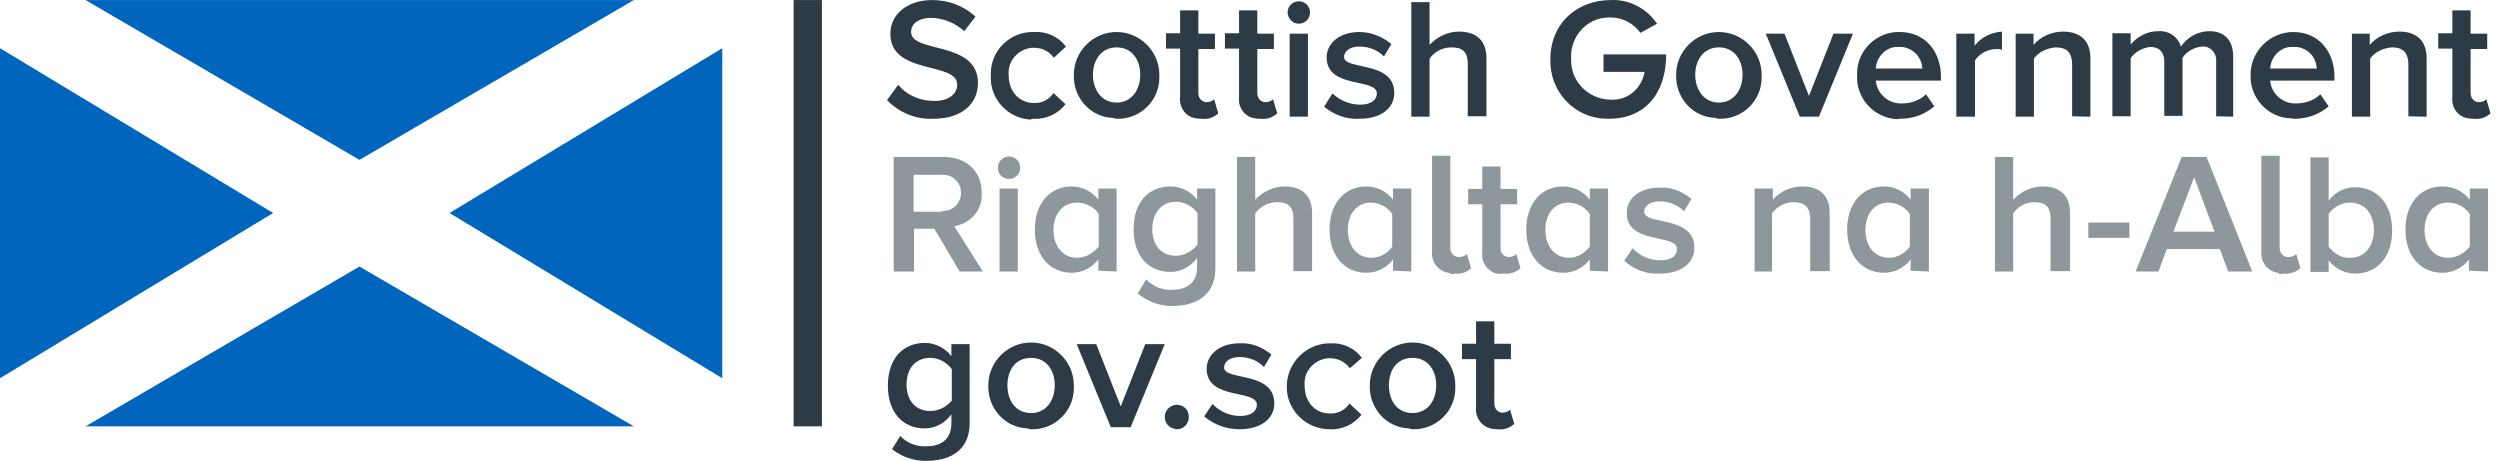
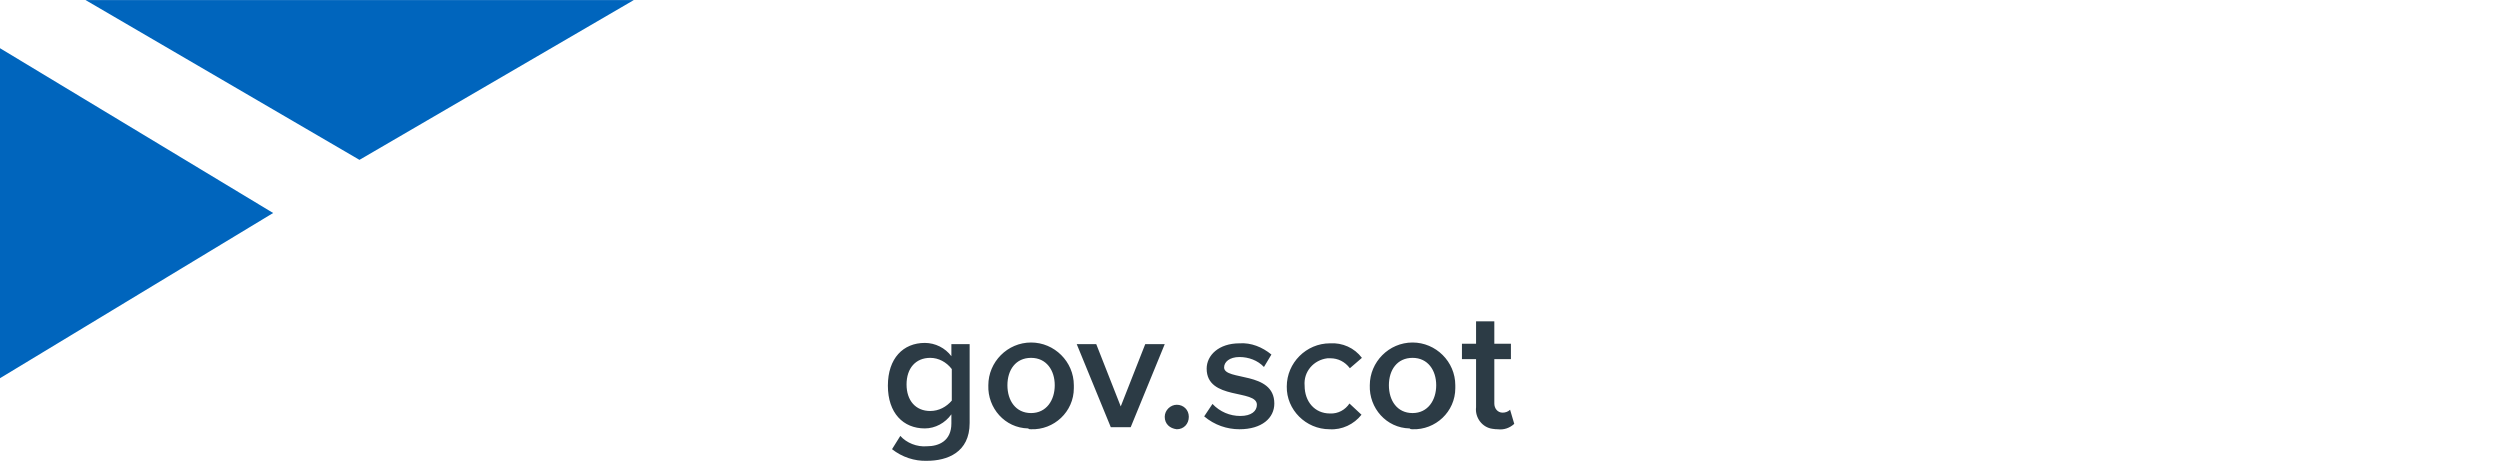
<svg xmlns="http://www.w3.org/2000/svg" width="217" height="40" viewBox="0 0 217 40" fill="none">
-   <path d="M70.114 37.007V0.004" stroke="#2C3B45" stroke-width="2.454" />
  <path d="M7.422 0.004L31.202 13.876L55.017 0.004H7.422Z" fill="#0065BD" />
-   <path d="M7.422 37.007L31.202 23.136L55.017 37.007H7.422Z" fill="#0065BD" />
  <path d="M0 4.184V32.828L23.708 18.488L0 4.184Z" fill="#0065BD" />
-   <path d="M62.692 4.184V32.828L39.02 18.488L62.692 4.184Z" fill="#0065BD" />
  <path d="M80.454 39.998C82.22 39.998 84.165 39.277 84.165 36.719V29.873H82.58V30.918C82.04 30.197 81.175 29.765 80.274 29.765C78.401 29.765 77.068 31.098 77.068 33.476C77.068 35.854 78.401 37.187 80.274 37.187C81.175 37.187 82.04 36.719 82.58 35.962V36.755C82.58 38.268 81.499 38.736 80.454 38.736C79.59 38.809 78.689 38.448 78.148 37.836L77.428 38.989C78.293 39.673 79.374 40.033 80.454 39.998ZM80.743 35.674C79.482 35.674 78.689 34.773 78.689 33.368C78.689 31.963 79.482 31.062 80.743 31.062C81.463 31.062 82.148 31.422 82.616 32.035V34.773C82.148 35.314 81.499 35.674 80.743 35.674ZM89.498 37.259C91.48 37.331 93.209 35.746 93.209 33.692C93.209 33.62 93.209 33.512 93.209 33.44C93.209 31.386 91.516 29.729 89.498 29.729C87.444 29.729 85.787 31.422 85.787 33.44C85.715 35.422 87.228 37.151 89.246 37.187C89.318 37.259 89.354 37.259 89.498 37.259ZM89.498 35.854C88.165 35.854 87.444 34.773 87.444 33.44C87.444 32.107 88.165 31.062 89.498 31.062C90.831 31.062 91.552 32.143 91.552 33.44C91.552 34.737 90.831 35.854 89.498 35.854ZM98.145 37.079L101.099 29.873H99.406L97.28 35.278L95.155 29.873H93.461L96.416 37.079H98.145ZM102.144 37.259C102.757 37.259 103.189 36.791 103.189 36.178C103.189 35.566 102.721 35.133 102.144 35.133C101.604 35.133 101.099 35.602 101.099 36.178C101.099 36.791 101.532 37.187 102.144 37.259ZM107.585 37.259C109.53 37.259 110.611 36.286 110.611 35.025C110.611 32.179 106.252 33.08 106.252 31.891C106.252 31.422 106.72 30.99 107.585 30.99C108.377 30.99 109.17 31.278 109.711 31.855L110.359 30.774C109.566 30.125 108.594 29.729 107.585 29.801C105.783 29.801 104.738 30.846 104.738 31.999C104.738 34.773 109.098 33.764 109.098 35.133C109.098 35.674 108.63 36.106 107.657 36.106C106.756 36.106 105.891 35.746 105.243 35.061L104.522 36.142C105.423 36.899 106.504 37.259 107.585 37.259ZM115.403 37.259C116.484 37.331 117.529 36.827 118.178 35.998L117.133 35.025C116.772 35.566 116.16 35.926 115.439 35.89C114.106 35.89 113.241 34.845 113.241 33.476C113.133 32.251 114.034 31.242 115.223 31.098C115.295 31.098 115.331 31.098 115.475 31.098C116.124 31.098 116.736 31.386 117.169 31.963L118.214 31.062C117.565 30.197 116.52 29.729 115.439 29.801C113.386 29.801 111.692 31.494 111.692 33.548C111.656 35.566 113.35 37.259 115.403 37.259ZM122.609 37.259C124.591 37.331 126.32 35.746 126.32 33.692C126.32 33.62 126.32 33.512 126.32 33.44C126.32 31.386 124.627 29.729 122.609 29.729C120.556 29.729 118.898 31.422 118.898 33.44C118.826 35.422 120.339 37.151 122.357 37.187C122.429 37.259 122.501 37.259 122.609 37.259ZM122.609 35.854C121.276 35.854 120.556 34.773 120.556 33.44C120.556 32.107 121.276 31.062 122.609 31.062C123.942 31.062 124.663 32.143 124.663 33.44C124.663 34.737 123.942 35.854 122.609 35.854ZM129.995 37.259C130.536 37.331 131.04 37.151 131.437 36.791L131.076 35.566C130.896 35.746 130.644 35.818 130.428 35.818C129.995 35.818 129.707 35.458 129.707 35.025C129.707 34.953 129.707 34.953 129.707 34.917V31.17H131.148V29.837H129.707V27.892H128.122V29.837H126.897V31.17H128.122V35.35C128.014 36.25 128.662 37.115 129.563 37.223C129.779 37.259 129.887 37.259 129.995 37.259Z" fill="#2C3B45" />
-   <path d="M85.318 23.568L82.832 19.641C84.273 19.389 85.318 18.2 85.21 16.722C85.21 14.921 83.949 13.624 81.932 13.624H77.572V23.568H79.338V19.857H81.103L83.301 23.568H85.318ZM81.715 18.38H79.302V15.173H81.715C82.58 15.101 83.337 15.713 83.409 16.614C83.481 17.479 82.868 18.235 81.968 18.308C81.896 18.308 81.86 18.308 81.715 18.38ZM87.588 15.533C88.129 15.533 88.561 15.101 88.561 14.56C88.561 14.02 88.129 13.588 87.588 13.588C87.048 13.588 86.615 14.02 86.615 14.56C86.579 15.101 87.048 15.533 87.588 15.533C87.552 15.533 87.552 15.533 87.588 15.533ZM88.345 23.568V16.362H86.76V23.568H88.345ZM96.92 23.568V16.362H95.335V17.335C94.794 16.614 93.93 16.182 93.029 16.182C91.155 16.182 89.822 17.623 89.822 19.929C89.822 22.235 91.155 23.676 93.029 23.676C93.93 23.676 94.794 23.244 95.335 22.523V23.496L96.92 23.568ZM93.497 22.379C92.236 22.379 91.444 21.334 91.444 19.965C91.444 18.56 92.236 17.587 93.497 17.587C94.218 17.587 94.938 17.947 95.371 18.56V21.406C94.866 21.983 94.218 22.379 93.497 22.379ZM101.784 26.558C103.549 26.558 105.495 25.838 105.495 23.28V16.362H103.91V17.335C103.369 16.614 102.505 16.182 101.604 16.182C99.73 16.182 98.397 17.515 98.397 19.893C98.397 22.271 99.73 23.604 101.604 23.604C102.505 23.604 103.369 23.136 103.91 22.379V23.172C103.91 24.685 102.829 25.153 101.784 25.153C100.919 25.225 100.091 24.865 99.478 24.253L98.757 25.477C99.586 26.162 100.703 26.594 101.784 26.558ZM102.072 22.199C100.811 22.199 100.019 21.298 100.019 19.893C100.019 18.488 100.811 17.515 102.072 17.515C102.793 17.515 103.477 17.875 103.946 18.488V21.226C103.477 21.802 102.793 22.199 102.072 22.199ZM113.89 23.568V18.488C113.89 17.047 113.097 16.182 111.512 16.182C110.539 16.182 109.638 16.614 108.954 17.335V13.624H107.369V23.568H108.954V18.524C109.386 17.911 110.107 17.551 110.827 17.551C111.728 17.551 112.269 17.839 112.269 18.992V23.532H113.89V23.568ZM122.501 23.568V16.362H120.916V17.335C120.375 16.614 119.511 16.182 118.61 16.182C116.736 16.182 115.403 17.623 115.403 19.929C115.403 22.235 116.736 23.676 118.61 23.676C119.511 23.676 120.375 23.244 120.916 22.523V23.496L122.501 23.568ZM119.042 22.379C117.781 22.379 116.989 21.334 116.989 19.965C116.989 18.56 117.781 17.587 118.97 17.587C119.691 17.587 120.411 17.947 120.844 18.56V21.406C120.483 21.983 119.763 22.379 119.042 22.379ZM126.248 23.748C126.789 23.82 127.329 23.64 127.689 23.28L127.329 22.055C127.149 22.235 126.897 22.307 126.608 22.307C126.176 22.307 125.888 21.947 125.888 21.514C125.888 21.442 125.888 21.442 125.888 21.406V13.516H124.303V21.802C124.195 22.703 124.843 23.568 125.744 23.676C125.96 23.82 126.14 23.82 126.248 23.748ZM130.536 23.748C131.076 23.82 131.581 23.64 131.977 23.28L131.617 22.055C131.436 22.235 131.184 22.307 130.968 22.307C130.536 22.307 130.247 21.947 130.247 21.586C130.247 21.514 130.247 21.514 130.247 21.478V17.731H131.689V16.398H130.247V14.452H128.662V16.398H127.437V17.731H128.662V21.91C128.554 22.811 129.203 23.676 130.103 23.784C130.247 23.748 130.356 23.748 130.536 23.748ZM139.579 23.568V16.362H137.994V17.335C137.453 16.614 136.589 16.182 135.688 16.182C133.814 16.182 132.481 17.623 132.481 19.929C132.481 22.235 133.814 23.676 135.688 23.676C136.589 23.676 137.453 23.244 137.994 22.523V23.496L139.579 23.568ZM136.192 22.379C134.931 22.379 134.139 21.334 134.139 19.965C134.139 18.56 134.931 17.587 136.12 17.587C136.841 17.587 137.562 17.947 137.994 18.56V21.406C137.562 21.983 136.841 22.379 136.192 22.379ZM144.047 23.748C145.992 23.748 147.073 22.775 147.073 21.514C147.073 18.668 142.714 19.569 142.714 18.38C142.714 17.911 143.182 17.479 144.047 17.479C144.84 17.479 145.632 17.767 146.173 18.344L146.821 17.263C146.029 16.614 145.056 16.218 144.047 16.29C142.245 16.29 141.201 17.263 141.201 18.488C141.201 21.262 145.56 20.253 145.56 21.622C145.56 22.163 145.092 22.595 144.119 22.595C143.218 22.595 142.353 22.235 141.705 21.55L140.984 22.631C141.813 23.388 142.894 23.82 144.047 23.748ZM158.819 23.568V18.488C158.819 17.047 158.026 16.182 156.441 16.182C155.468 16.182 154.496 16.614 153.883 17.335V16.362H152.298V23.568H153.811V18.524C154.243 17.911 154.964 17.551 155.684 17.551C156.585 17.551 157.126 17.911 157.126 19.064V23.532H158.819V23.568ZM167.43 23.568V16.362H165.845V17.335C165.304 16.614 164.44 16.182 163.539 16.182C161.665 16.182 160.332 17.623 160.332 19.929C160.332 22.235 161.665 23.676 163.539 23.676C164.44 23.676 165.304 23.244 165.845 22.523V23.496L167.43 23.568ZM163.971 22.379C162.71 22.379 161.918 21.334 161.918 19.965C161.918 18.56 162.71 17.587 163.899 17.587C164.62 17.587 165.34 17.947 165.773 18.56V21.406C165.376 21.983 164.656 22.379 163.971 22.379ZM179.68 23.568V18.488C179.68 17.047 178.888 16.182 177.302 16.182C176.33 16.182 175.429 16.614 174.744 17.335V13.624H173.159V23.568H174.744V18.524C175.177 17.911 175.825 17.551 176.546 17.551C177.446 17.551 177.987 17.839 177.987 18.992V23.532H179.68V23.568ZM184.833 20.649V19.316H181.266V20.649H184.833ZM195.497 23.568L191.534 13.624H189.372L185.373 23.568H187.355L188.075 21.622H192.687L193.408 23.568H195.497V23.568ZM192.219 20.109H188.652L190.453 15.389L192.219 20.109ZM198.164 23.748C198.704 23.82 199.244 23.64 199.677 23.28L199.316 22.055C199.136 22.235 198.884 22.307 198.596 22.307C198.164 22.307 197.875 21.947 197.875 21.514C197.875 21.442 197.875 21.442 197.875 21.406V13.516H196.29V21.802C196.182 22.703 196.83 23.568 197.731 23.676C197.839 23.82 197.947 23.82 198.164 23.748ZM202.127 21.406V18.56C202.559 17.947 203.28 17.587 204 17.587C205.261 17.587 206.054 18.56 206.054 19.965C206.054 21.37 205.261 22.379 204 22.379C203.28 22.415 202.631 22.055 202.127 21.406ZM202.127 23.568V22.595C202.667 23.316 203.532 23.748 204.433 23.748C206.306 23.748 207.639 22.343 207.639 20.001C207.639 17.659 206.306 16.254 204.433 16.254C203.532 16.254 202.667 16.686 202.127 17.407V13.66H200.542V23.604H202.127V23.568ZM215.962 23.568V16.362H214.377V17.335C213.836 16.614 212.972 16.182 211.999 16.182C210.125 16.182 208.792 17.623 208.792 19.929C208.792 22.235 210.125 23.676 211.999 23.676C212.9 23.676 213.764 23.244 214.305 22.523V23.496L215.962 23.568ZM212.503 22.379C211.242 22.379 210.45 21.334 210.45 19.965C210.45 18.56 211.242 17.587 212.503 17.587C213.224 17.587 213.945 17.947 214.377 18.56V21.406C213.909 21.983 213.224 22.379 212.503 22.379Z" fill="#8E979C" />
-   <path d="M80.995 10.309C83.661 10.309 84.886 8.868 84.886 7.21C84.886 3.499 79.085 4.652 79.085 2.779C79.085 2.058 79.734 1.554 80.779 1.554C81.86 1.554 82.904 1.986 83.697 2.707L84.67 1.446C83.625 0.473 82.292 0.005 80.923 0.005C78.725 0.005 77.284 1.266 77.284 2.923C77.284 6.562 83.085 5.301 83.085 7.355C83.085 8.003 82.544 8.76 81.103 8.76C79.878 8.76 78.725 8.291 77.968 7.355L76.996 8.688C78.04 9.769 79.482 10.381 80.995 10.309ZM89.714 10.309C90.795 10.381 91.84 9.877 92.488 9.048L91.444 8.075C91.083 8.616 90.471 8.976 89.75 8.94C88.489 8.94 87.552 7.967 87.552 6.526C87.444 5.301 88.345 4.292 89.534 4.148C89.606 4.148 89.642 4.148 89.786 4.148C90.435 4.148 91.047 4.436 91.48 5.013L92.524 4.04C91.876 3.175 90.831 2.707 89.75 2.779C87.769 2.707 86.039 4.292 86.003 6.31C86.003 6.382 86.003 6.49 86.003 6.562C85.895 8.544 87.444 10.273 89.462 10.381C89.534 10.309 89.678 10.309 89.714 10.309ZM96.92 10.309C98.902 10.381 100.631 8.796 100.631 6.742C100.631 6.67 100.631 6.562 100.631 6.49C100.631 4.436 98.938 2.779 96.92 2.779C94.866 2.779 93.209 4.472 93.209 6.49C93.137 8.472 94.65 10.201 96.668 10.237C96.74 10.309 96.884 10.309 96.92 10.309ZM96.92 8.904C95.587 8.904 94.866 7.751 94.866 6.49C94.866 5.229 95.587 4.112 96.92 4.112C98.253 4.112 98.974 5.193 98.974 6.49C98.974 7.751 98.253 8.904 96.92 8.904ZM104.306 10.309C104.847 10.381 105.351 10.201 105.747 9.841L105.387 8.616C105.207 8.796 104.955 8.868 104.739 8.868C104.306 8.868 104.018 8.508 104.018 8.075C104.018 8.003 104.018 8.003 104.018 7.967V4.256H105.459V2.923H104.018V0.905H102.433V2.887H101.208V4.22H102.433V8.399C102.325 9.3 102.901 10.165 103.838 10.273C104.018 10.309 104.198 10.309 104.306 10.309ZM109.422 10.309C109.963 10.381 110.467 10.201 110.864 9.841L110.503 8.616C110.323 8.796 110.071 8.868 109.855 8.868C109.422 8.868 109.134 8.508 109.134 8.075C109.134 8.003 109.134 8.003 109.134 7.967V4.256H110.575V2.923H109.134V0.905H107.549V2.887H106.324V4.22H107.549V8.399C107.441 9.3 108.017 10.165 108.954 10.273C109.098 10.309 109.242 10.309 109.422 10.309ZM112.737 2.058C113.278 2.058 113.71 1.626 113.71 1.085C113.71 0.545 113.278 0.113 112.737 0.113C112.197 0.113 111.764 0.545 111.764 1.085C111.764 1.59 112.197 2.058 112.737 2.058ZM113.53 10.129V2.923H111.944V10.129H113.53ZM117.997 10.309C119.943 10.309 121.024 9.336 121.024 8.075C121.024 5.229 116.664 6.13 116.664 4.941C116.664 4.472 117.133 4.04 117.997 4.04C118.79 4.04 119.583 4.328 120.123 4.905L120.772 3.824C119.979 3.175 119.006 2.779 117.997 2.779C116.196 2.779 115.151 3.824 115.151 4.977C115.151 7.751 119.511 6.742 119.511 8.111C119.511 8.652 119.042 9.084 118.07 9.084C117.169 9.084 116.304 8.724 115.656 8.111L114.935 9.264C115.764 9.949 116.844 10.381 117.997 10.309ZM129.023 10.129V5.049C129.023 3.607 128.23 2.743 126.645 2.743C125.672 2.743 124.771 3.175 124.086 3.896V0.185H122.501V10.129H124.086V5.085C124.519 4.472 125.239 4.112 125.96 4.112C126.861 4.112 127.401 4.4 127.401 5.553V10.093H129.023V10.129ZM139.651 10.309C142.786 10.309 144.623 8.111 144.623 4.724H139.183V6.238H142.75C142.498 7.679 141.309 8.724 139.831 8.652C137.958 8.652 136.373 7.138 136.373 5.265C136.373 5.193 136.373 5.157 136.373 5.085C136.265 3.211 137.706 1.554 139.579 1.518C139.651 1.518 139.759 1.518 139.831 1.518C140.876 1.518 141.813 2.058 142.39 2.851L143.831 2.058C142.93 0.725 141.417 -0.068 139.831 0.005C136.913 0.005 134.571 1.986 134.571 5.157C134.499 7.931 136.625 10.237 139.399 10.309C139.435 10.309 139.579 10.309 139.651 10.309ZM149.199 10.309C151.181 10.381 152.91 8.796 152.91 6.742C152.91 6.67 152.91 6.562 152.91 6.49C152.91 4.436 151.217 2.779 149.199 2.779C147.145 2.779 145.488 4.472 145.488 6.49C145.416 8.472 146.929 10.201 148.947 10.237C149.019 10.309 149.127 10.309 149.199 10.309ZM149.199 8.904C147.866 8.904 147.145 7.751 147.145 6.49C147.145 5.229 147.866 4.112 149.199 4.112C150.532 4.112 151.253 5.193 151.253 6.49C151.253 7.751 150.532 8.904 149.199 8.904ZM157.882 10.129L160.837 2.923H159.143L157.018 8.327L154.892 2.923H153.271L156.225 10.129H157.882ZM164.944 10.309C166.025 10.309 167.07 9.949 167.899 9.228L167.178 8.183C166.638 8.724 165.845 8.976 165.124 8.976C163.971 9.048 162.927 8.183 162.818 6.994H168.475V6.67C168.475 4.436 167.07 2.779 164.908 2.779C162.927 2.707 161.197 4.364 161.197 6.346C161.197 6.418 161.197 6.454 161.197 6.526C161.089 8.508 162.638 10.237 164.656 10.345C164.728 10.309 164.836 10.309 164.944 10.309ZM166.89 5.949H162.818C162.89 4.869 163.791 4.004 164.8 4.076C165.881 4.004 166.782 4.869 166.854 5.877C166.818 5.877 166.818 5.877 166.89 5.949ZM171.43 10.129V5.229C171.862 4.616 172.582 4.256 173.303 4.256C173.483 4.256 173.591 4.256 173.771 4.328V2.743C172.871 2.815 171.97 3.211 171.394 3.968V2.923H169.808V10.129H171.43ZM181.446 10.129V5.049C181.446 3.607 180.653 2.743 179.068 2.743C178.095 2.743 177.122 3.175 176.51 3.896V2.923H174.96V10.129H176.546V5.085C176.978 4.472 177.699 4.184 178.419 4.112C179.32 4.112 179.86 4.472 179.86 5.625V10.093L181.446 10.129ZM193.84 10.129V4.905C193.84 3.463 193.047 2.707 191.786 2.707C190.814 2.707 189.913 3.175 189.3 4.04C189.048 3.175 188.219 2.635 187.319 2.707C186.418 2.707 185.553 3.139 184.941 3.86V2.887H183.355V10.093H184.941V5.049C185.301 4.508 185.986 4.148 186.634 4.076C187.499 4.076 187.859 4.616 187.859 5.337V10.057H189.444V5.013C189.805 4.472 190.417 4.112 191.138 4.04C191.75 3.968 192.291 4.472 192.363 5.085C192.363 5.193 192.363 5.265 192.363 5.373V10.093L193.84 10.129ZM199.172 10.309C200.253 10.309 201.298 9.949 202.127 9.228L201.406 8.183C200.866 8.724 200.073 8.976 199.353 8.976C198.2 9.048 197.155 8.183 197.047 6.994H202.631V6.67C202.631 4.436 201.226 2.779 199.064 2.779C197.083 2.779 195.425 4.364 195.353 6.346C195.353 6.418 195.353 6.454 195.353 6.526C195.281 8.508 196.867 10.237 198.884 10.273C198.992 10.309 199.1 10.309 199.172 10.309ZM201.118 5.949H197.047C197.119 4.869 198.019 4.004 199.028 4.076C200.109 4.004 201.01 4.796 201.082 5.877C201.118 5.877 201.118 5.877 201.118 5.949ZM210.63 10.129V5.049C210.63 3.607 209.837 2.743 208.252 2.743C207.279 2.743 206.306 3.175 205.694 3.896V2.923H204.145V10.129H205.73V5.085C206.162 4.472 206.883 4.184 207.603 4.112C208.504 4.112 209.045 4.472 209.045 5.625V10.093L210.63 10.129ZM214.737 10.309C215.278 10.381 215.782 10.201 216.178 9.841L215.818 8.616C215.638 8.796 215.386 8.868 215.17 8.868C214.737 8.868 214.449 8.508 214.449 8.075C214.449 8.003 214.449 8.003 214.449 7.967V4.256H215.89V2.923H214.449V0.905H212.864V2.887H211.639V4.22H212.864V8.399C212.756 9.3 213.332 10.165 214.269 10.273C214.485 10.309 214.629 10.309 214.737 10.309Z" fill="#2C3B45" />
</svg>